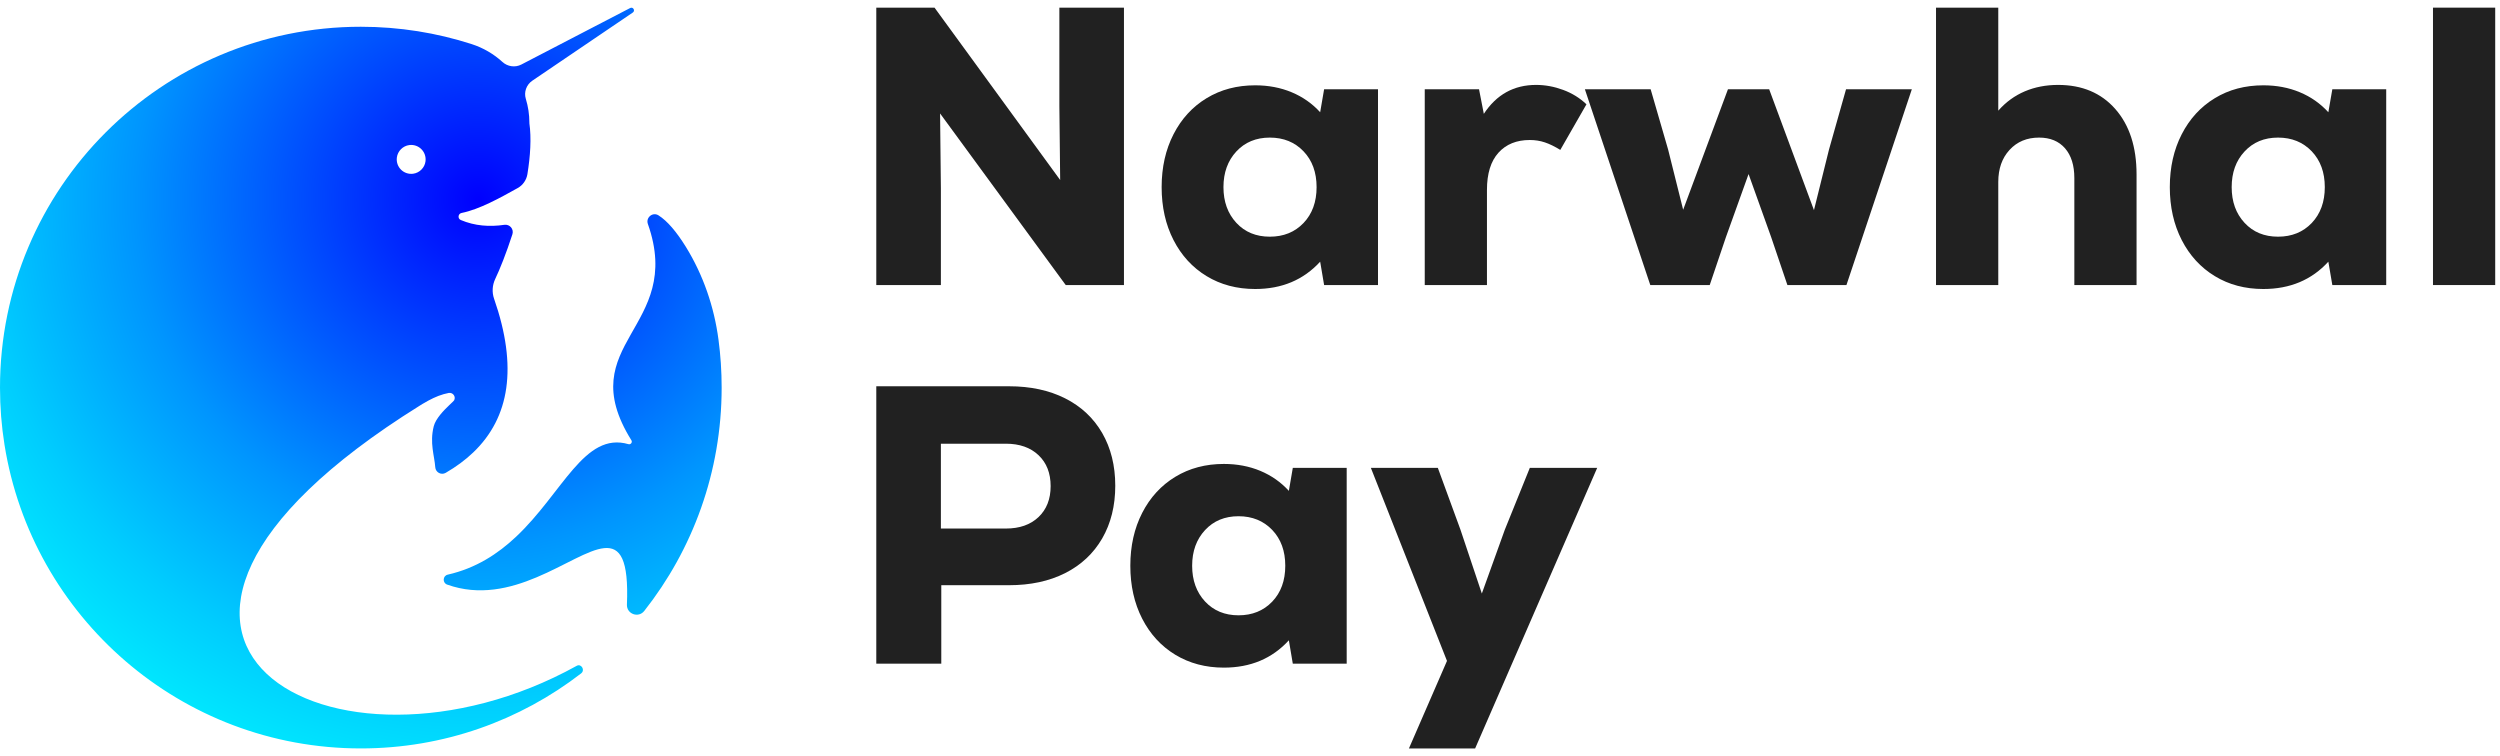
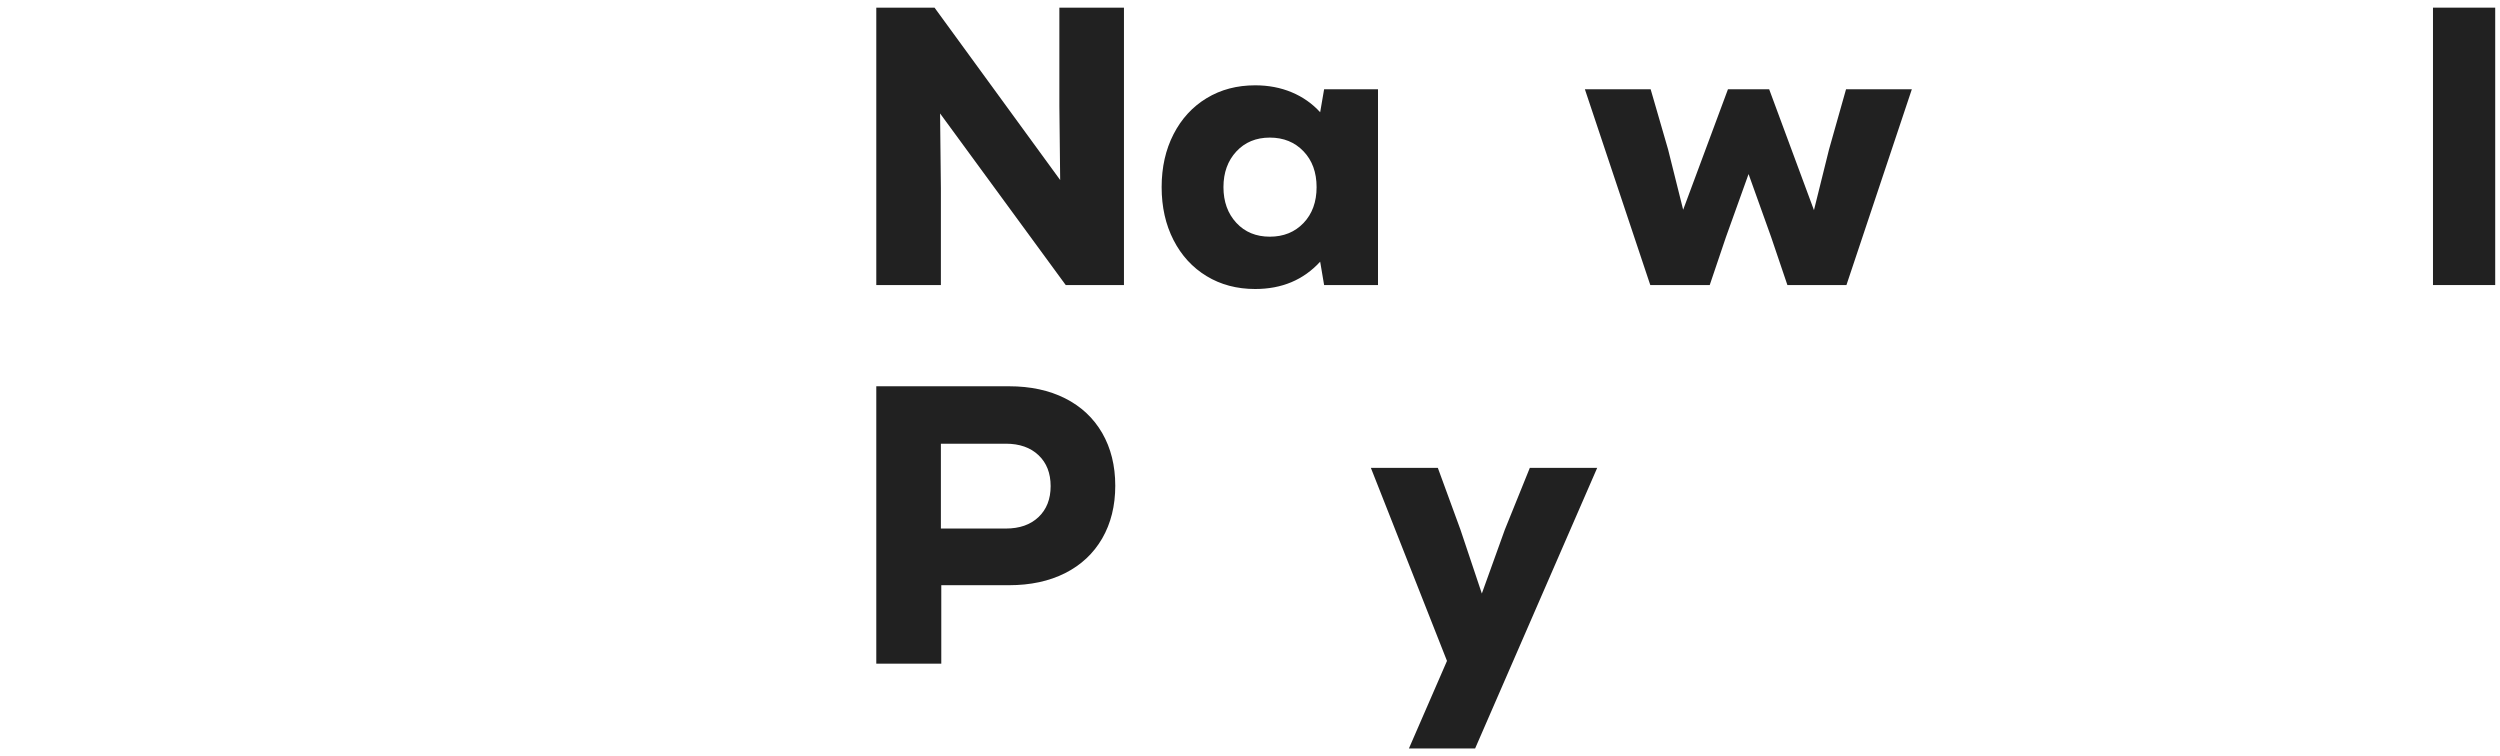
<svg xmlns="http://www.w3.org/2000/svg" width="291" height="88" viewBox="0 0 291 88" fill="none">
-   <path d="M75.412 26.069C79.706 38.223 66.421 39.889 73.495 51.249C73.64 51.484 73.422 51.777 73.153 51.701C68.015 50.211 65.507 57.367 60.062 62.485C57.958 64.465 55.416 66.138 52.115 66.89C51.526 67.024 51.484 67.848 52.05 68.048C55.799 69.383 59.361 68.504 62.452 67.203C68.994 64.455 73.409 59.826 72.974 70.373C72.929 71.466 74.309 71.977 74.988 71.118C80.63 63.965 84 54.932 84 45.117C84 43.22 83.876 41.354 83.631 39.526C83.124 35.702 81.858 32.015 79.834 28.732C78.747 26.98 77.685 25.721 76.647 25.066C75.978 24.641 75.147 25.321 75.412 26.069ZM73.35 0.934L60.686 7.511C59.962 7.887 59.082 7.759 58.479 7.207C57.471 6.287 56.261 5.573 54.906 5.135C50.839 3.824 46.504 3.114 42 3.114C18.803 3.114 0 21.92 0 45.117C0 47.38 0.176 49.604 0.524 51.77C3.714 71.804 21.069 87.117 42 87.117C51.66 87.117 60.558 83.854 67.656 78.374C67.853 78.222 67.887 77.995 67.822 77.805C67.822 77.802 67.822 77.798 67.818 77.795L67.756 77.667C67.628 77.471 67.387 77.357 67.128 77.502C38.941 93.128 5.194 74.446 48.836 47.231C48.974 47.145 49.108 47.062 49.246 46.979C49.253 46.972 49.26 46.969 49.267 46.969C50.043 46.507 50.819 46.114 51.646 45.879C51.836 45.824 52.029 45.776 52.226 45.741C52.715 45.652 53.095 46.162 52.86 46.6C52.829 46.662 52.602 46.866 52.295 47.159C51.667 47.755 50.712 48.731 50.488 49.618C49.994 51.566 50.577 53.077 50.663 54.377C50.701 54.984 51.357 55.343 51.884 55.036C53.102 54.329 54.171 53.539 55.085 52.663C59.334 48.6 60.275 42.713 57.513 34.781C57.247 34.022 57.303 33.188 57.647 32.463C58.168 31.377 58.923 29.497 59.644 27.269C59.837 26.669 59.334 26.079 58.71 26.169C56.985 26.421 55.275 26.304 53.636 25.61C53.247 25.445 53.309 24.876 53.726 24.79C55.816 24.365 58.158 23.058 60.255 21.892C60.858 21.558 61.276 20.961 61.389 20.279C61.734 18.151 61.865 16.081 61.62 14.35V14.284C61.62 13.326 61.476 12.394 61.207 11.511C60.962 10.722 61.272 9.863 61.955 9.397L73.66 1.458C73.978 1.241 73.691 0.758 73.35 0.934ZM49.529 18.775C49.436 19.523 48.832 20.127 48.08 20.223C46.98 20.361 46.056 19.437 46.194 18.337C46.29 17.585 46.894 16.981 47.642 16.885C48.742 16.747 49.667 17.671 49.529 18.775Z" fill="url(#paint0_radial_866_2)" />
  <path d="M123.31 0.89V12.329L123.404 20.954L108.779 0.89H102V33.18H109.519V21.923L109.425 13.205L124.05 33.18H130.829V0.89H123.31Z" fill="#212121" />
  <path d="M154.127 10.39L153.667 13.065C152.745 12.053 151.634 11.275 150.346 10.737C149.053 10.198 147.638 9.931 146.102 9.931C143.98 9.931 142.097 10.428 140.448 11.43C138.803 12.428 137.52 13.829 136.597 15.627C135.674 17.426 135.215 19.478 135.215 21.783C135.215 24.088 135.674 26.144 136.597 27.943C137.52 29.742 138.803 31.143 140.448 32.141C142.097 33.143 143.98 33.64 146.102 33.64C149.208 33.64 151.728 32.581 153.667 30.459L154.127 33.181H160.399V10.39H154.127ZM151.728 25.962C150.716 27.02 149.404 27.55 147.807 27.55C146.21 27.55 144.907 27.016 143.909 25.938C142.912 24.861 142.41 23.474 142.41 21.783C142.41 20.092 142.912 18.71 143.909 17.632C144.907 16.555 146.21 16.016 147.807 16.016C149.404 16.016 150.716 16.55 151.728 17.609C152.745 18.672 153.251 20.064 153.251 21.783C153.251 23.502 152.745 24.898 151.728 25.962Z" fill="#212121" />
-   <path d="M181.941 10.46C180.896 10.076 179.851 9.884 178.802 9.884C176.221 9.884 174.192 11.004 172.717 13.252L172.159 10.39H165.84V33.18H173.082V22.106C173.082 20.199 173.532 18.756 174.422 17.773C175.312 16.789 176.53 16.297 178.067 16.297C178.68 16.297 179.266 16.386 179.819 16.573C180.371 16.756 180.971 17.051 181.618 17.45L184.663 12.142C183.894 11.406 182.985 10.844 181.941 10.46Z" fill="#212121" />
  <path d="M214.879 10.39L212.897 17.403L211.145 24.462L205.931 10.39H201.134L195.92 24.416L194.168 17.403L192.135 10.39H184.48L192.093 33.18H199.012L200.9 27.596L203.533 20.26L206.161 27.596L208.053 33.18H214.926L222.538 10.39H214.879Z" fill="#212121" />
-   <path d="M246.226 12.695C244.582 10.821 242.361 9.884 239.56 9.884C236.759 9.884 234.351 10.882 232.599 12.882V0.89H225.352V33.18H232.599V21.183C232.599 19.647 233.034 18.401 233.91 17.45C234.786 16.494 235.934 16.016 237.349 16.016C238.642 16.016 239.644 16.433 240.37 17.262C241.092 18.096 241.453 19.248 241.453 20.724V33.18H248.695V20.307C248.695 17.112 247.875 14.573 246.226 12.695Z" fill="#212121" />
-   <path d="M271.483 10.39L271.019 13.065C270.096 12.053 268.991 11.275 267.698 10.737C266.409 10.198 264.995 9.931 263.453 9.931C261.331 9.931 259.448 10.428 257.804 11.43C256.159 12.428 254.876 13.829 253.953 15.627C253.03 17.426 252.566 19.478 252.566 21.783C252.566 24.088 253.03 26.144 253.953 27.943C254.876 29.742 256.159 31.143 257.804 32.141C259.448 33.143 261.331 33.64 263.453 33.64C266.559 33.64 269.084 32.581 271.019 30.459L271.483 33.181H277.755V10.39H271.483ZM269.084 25.962C268.068 27.02 266.761 27.55 265.163 27.55C263.566 27.55 262.264 27.016 261.266 25.938C260.263 24.861 259.767 23.474 259.767 21.783C259.767 20.092 260.263 18.71 261.266 17.632C262.264 16.555 263.561 16.016 265.163 16.016C266.765 16.016 268.068 16.55 269.084 17.609C270.096 18.672 270.607 20.064 270.607 21.783C270.607 23.502 270.096 24.898 269.084 25.962Z" fill="#212121" />
  <path d="M283.199 0.89V33.18H290.442V0.89H283.199Z" fill="#212121" />
  <path d="M128.295 50.401C127.278 48.649 125.84 47.304 123.98 46.367C122.12 45.431 119.942 44.962 117.45 44.962H102V77.253H109.566V68.118H117.45C119.942 68.118 122.12 67.65 123.98 66.713C125.84 65.771 127.278 64.427 128.295 62.675C129.306 60.923 129.817 58.875 129.817 56.538C129.817 54.2 129.306 52.158 128.295 50.401ZM120.888 60.182C119.951 61.077 118.682 61.522 117.084 61.522H109.519V51.647H117.084C118.682 51.647 119.951 52.097 120.888 52.987C121.825 53.877 122.294 55.076 122.294 56.585C122.294 58.093 121.825 59.292 120.888 60.182Z" fill="#212121" />
-   <path d="M150.482 54.462L150.023 57.137C149.1 56.126 147.99 55.348 146.702 54.809C145.409 54.27 143.994 54.003 142.457 54.003C140.335 54.003 138.452 54.5 136.803 55.502C135.159 56.5 133.875 57.901 132.952 59.7C132.029 61.499 131.57 63.551 131.57 65.855C131.57 68.16 132.029 70.217 132.952 72.016C133.875 73.815 135.159 75.215 136.803 76.213C138.452 77.211 140.335 77.712 142.457 77.712C145.563 77.712 148.084 76.653 150.023 74.531L150.482 77.253H156.755V54.462H150.482ZM148.084 70.034C147.067 71.093 145.76 71.622 144.163 71.622C142.565 71.622 141.263 71.083 140.265 70.011C139.267 68.933 138.766 67.547 138.766 65.855C138.766 64.164 139.267 62.782 140.265 61.705C141.263 60.627 142.565 60.089 144.163 60.089C145.76 60.089 147.067 60.623 148.084 61.681C149.1 62.745 149.606 64.136 149.606 65.855C149.606 67.575 149.1 68.971 148.084 70.034Z" fill="#212121" />
  <path d="M178.07 54.462L175.161 61.658L172.486 69.088L169.998 61.658L167.365 54.462H159.57L168.429 76.93L163.997 87.124H171.703L185.912 54.462H178.07Z" fill="#212121" />
  <defs>
    <radialGradient id="paint0_radial_866_2" cx="0" cy="0" r="1" gradientUnits="userSpaceOnUse" gradientTransform="translate(55.737 23.224) rotate(-90) scale(78.747 78.747)">
      <stop stop-color="#0000FE" />
      <stop offset="0.24" stop-color="#0047FE" />
      <stop offset="0.51" stop-color="#0095FE" />
      <stop offset="0.74" stop-color="#00CDFE" />
      <stop offset="0.91" stop-color="#00F0FE" />
      <stop offset="1" stop-color="#00FEFE" />
    </radialGradient>
  </defs>
</svg>